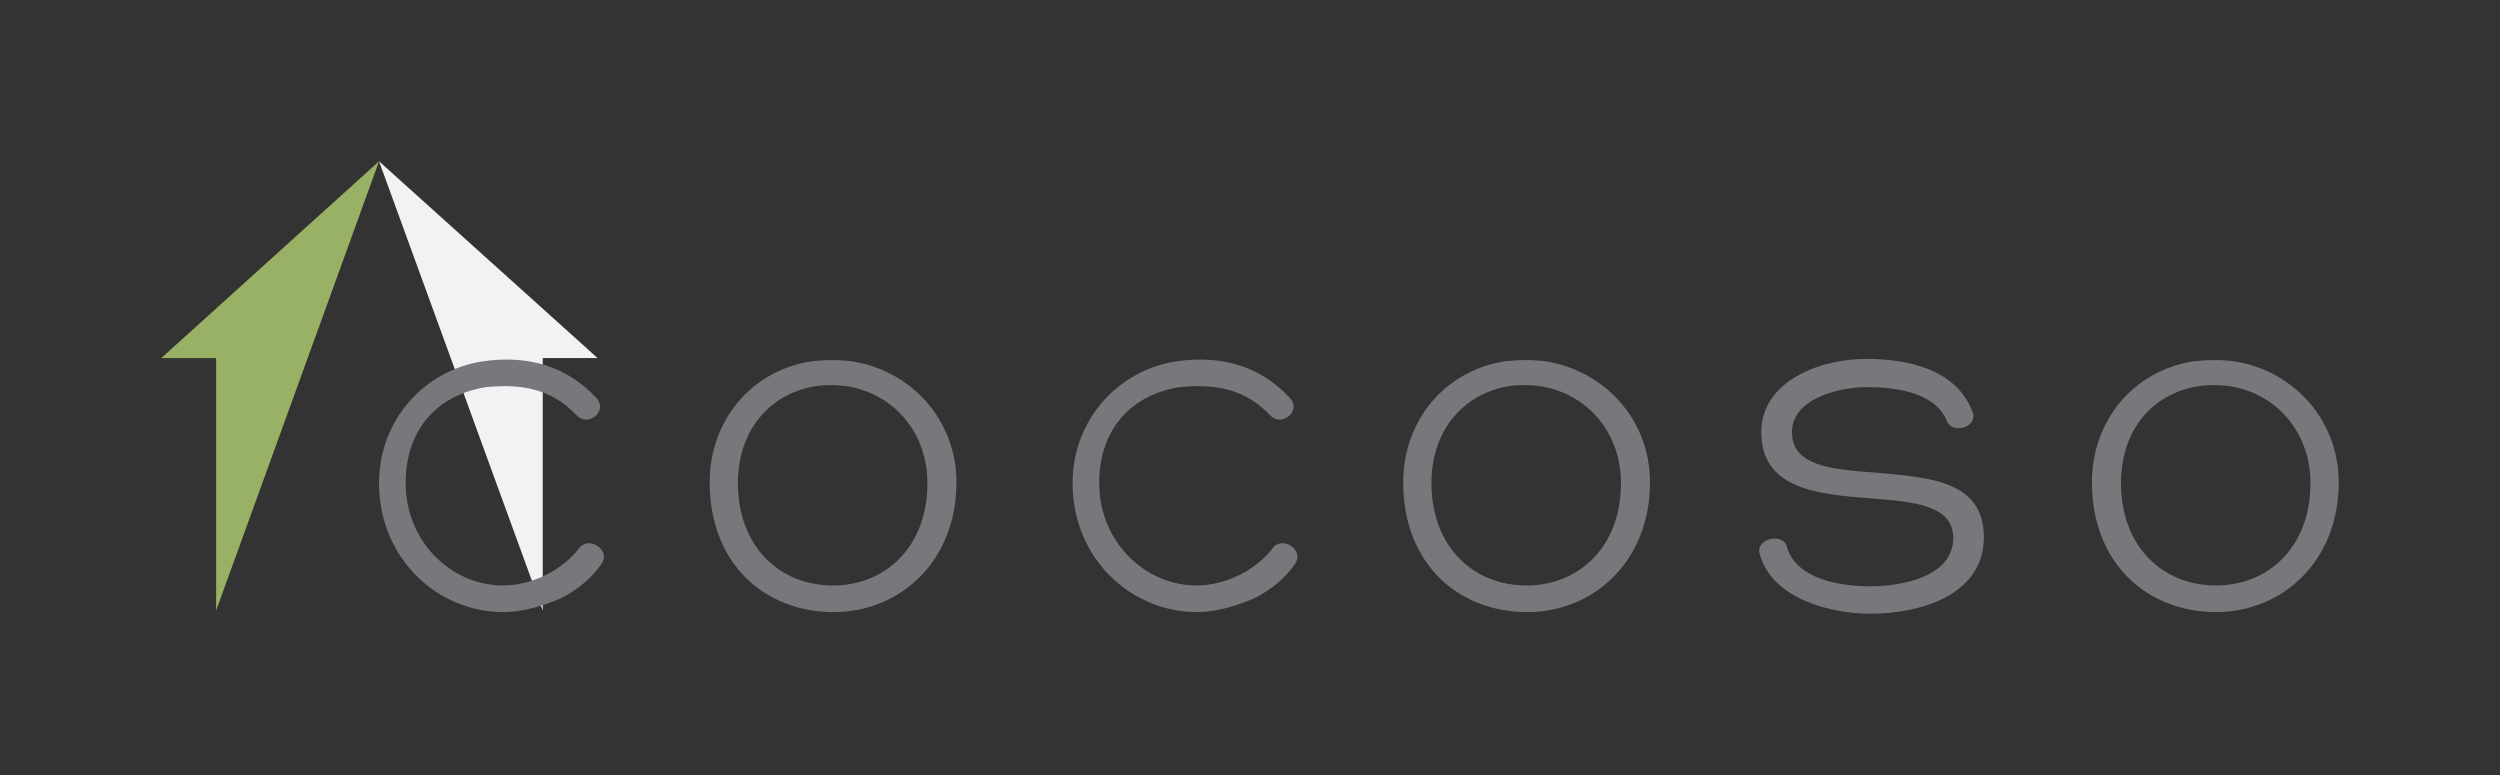
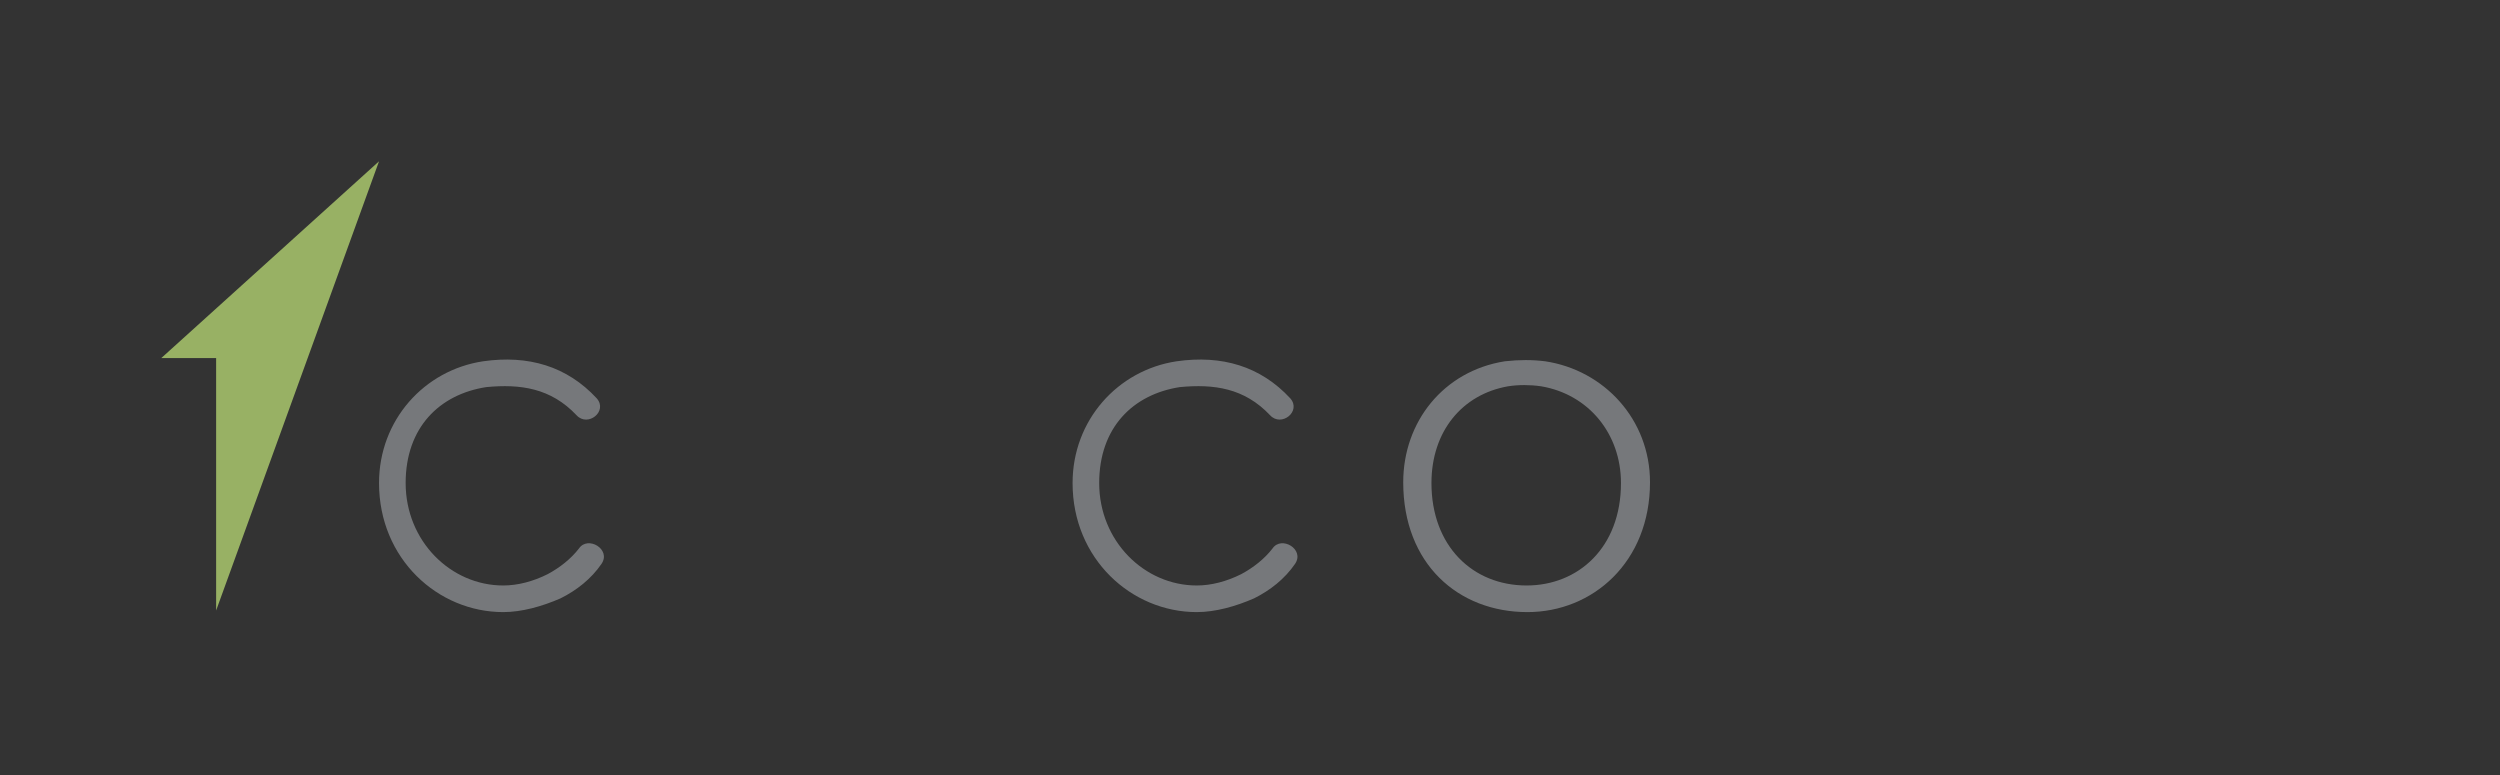
<svg xmlns="http://www.w3.org/2000/svg" version="1.1" id="Layer_1" x="0px" y="0px" viewBox="0 0 310 96.1" style="enable-background:new 0 0 310 96.1;" xml:space="preserve">
  <rect x="0" y="0" width="310" height="96.1" fill="#333333" stroke="none" />
  <style type="text/css">
	.st0{fill:#F1F2F3;}
	.st1{fill:#98B164;}
	.st2{fill:#76787B;}
</style>
-   <polygon class="st0" points="47,20 74.1,44.4 67.3,44.4 67.3,75.7 " />
  <polygon class="st1" points="47,20 20,44.4 26.8,44.4 26.8,75.7 " />
  <g>
    <path class="st2" d="M69.5,74.2c-2.3,1-4.8,1.7-7.1,1.7c-8.1,0-15.4-6.6-15.4-16c0-7.8,5.6-14,12.9-15.1c5.6-0.8,10.4,0.6,14.1,4.6   c1.4,1.6-1.1,3.6-2.5,2.1c-3.2-3.4-7-3.9-11.2-3.5c-5.8,0.9-10,5-10,11.9c0,7.2,5.6,12.7,12.1,12.7c1.8,0,3.7-0.5,5.5-1.4   c1.5-0.8,2.9-1.9,3.9-3.2c1.1-1.6,4,0.1,2.8,1.9C73.3,71.8,71.5,73.2,69.5,74.2z" />
-     <path class="st2" d="M88,59.8c0-7.5,5-13.8,12.6-15c1.8-0.2,3.4-0.2,5,0c7.3,1.1,13,7.2,13,15c0,9.9-7.1,16.1-15.2,16.1   C94.8,75.9,88,69.9,88,59.8z M91.5,59.9c0,7.8,5.1,12.7,11.8,12.7c6.4,0,11.7-4.7,11.7-12.7c0-6.1-4-11-9.9-12   c-1.4-0.2-2.8-0.2-4.1,0C95.3,48.9,91.5,53.5,91.5,59.9z" />
    <path class="st2" d="M155.5,74.2c-2.3,1-4.8,1.7-7.1,1.7c-8.1,0-15.4-6.6-15.4-16c0-7.8,5.6-14,12.9-15.1   c5.6-0.8,10.4,0.6,14.1,4.6c1.4,1.6-1.1,3.6-2.5,2.1c-3.2-3.4-7-3.9-11.2-3.5c-5.8,0.9-10,5-10,11.9c0,7.2,5.6,12.7,12.1,12.7   c1.8,0,3.7-0.5,5.5-1.4c1.5-0.8,2.9-1.9,3.9-3.2c1.1-1.6,4,0.1,2.8,1.9C159.3,71.8,157.5,73.2,155.5,74.2z" />
    <path class="st2" d="M174,59.8c0-7.5,5-13.8,12.6-15c1.8-0.2,3.4-0.2,5,0c7.3,1.1,13,7.2,13,15c0,9.9-7.1,16.1-15.2,16.1   C180.8,75.9,174,69.9,174,59.8z M177.5,59.9c0,7.8,5.1,12.7,11.8,12.7c6.4,0,11.7-4.7,11.7-12.7c0-6.1-4-11-9.9-12   c-1.4-0.2-2.8-0.2-4.1,0C181.3,48.9,177.5,53.5,177.5,59.9z" />
-     <path class="st2" d="M221.6,67.9c1.2,3.9,6.5,4.8,10.3,4.8c4,0,10.3-1.2,10.3-6c0-4.1-5-4.5-10.2-4.9c-6.5-0.5-13.6-1.1-13.6-8.2   c0-6.3,7.2-9.1,13-9.1c5,0,11.2,1.2,13.2,6.6c0.7,1.9-2.5,2.8-3.2,1.1c-1.4-3.6-6.5-4.2-9.9-4.2c-3.2,0-9.3,1.3-9.3,5.6   c0,4.1,4.7,4.6,10.3,5c6.5,0.6,13.5,0.9,13.5,8c0,7.3-8.1,9.5-14,9.5c-4.8,0-12.2-1.7-13.8-7.4C217.6,66.7,221.3,66,221.6,67.9z" />
-     <path class="st2" d="M259.4,59.8c0-7.5,5-13.8,12.6-15c1.8-0.2,3.4-0.2,5,0c7.3,1.1,13,7.2,13,15c0,9.9-7.1,16.1-15.2,16.1   C266.3,75.9,259.4,69.9,259.4,59.8z M263,59.9c0,7.8,5.1,12.7,11.8,12.7c6.4,0,11.7-4.7,11.7-12.7c0-6.1-4-11-9.9-12   c-1.4-0.2-2.8-0.2-4.1,0C266.7,48.9,263,53.5,263,59.9z" />
  </g>
</svg>